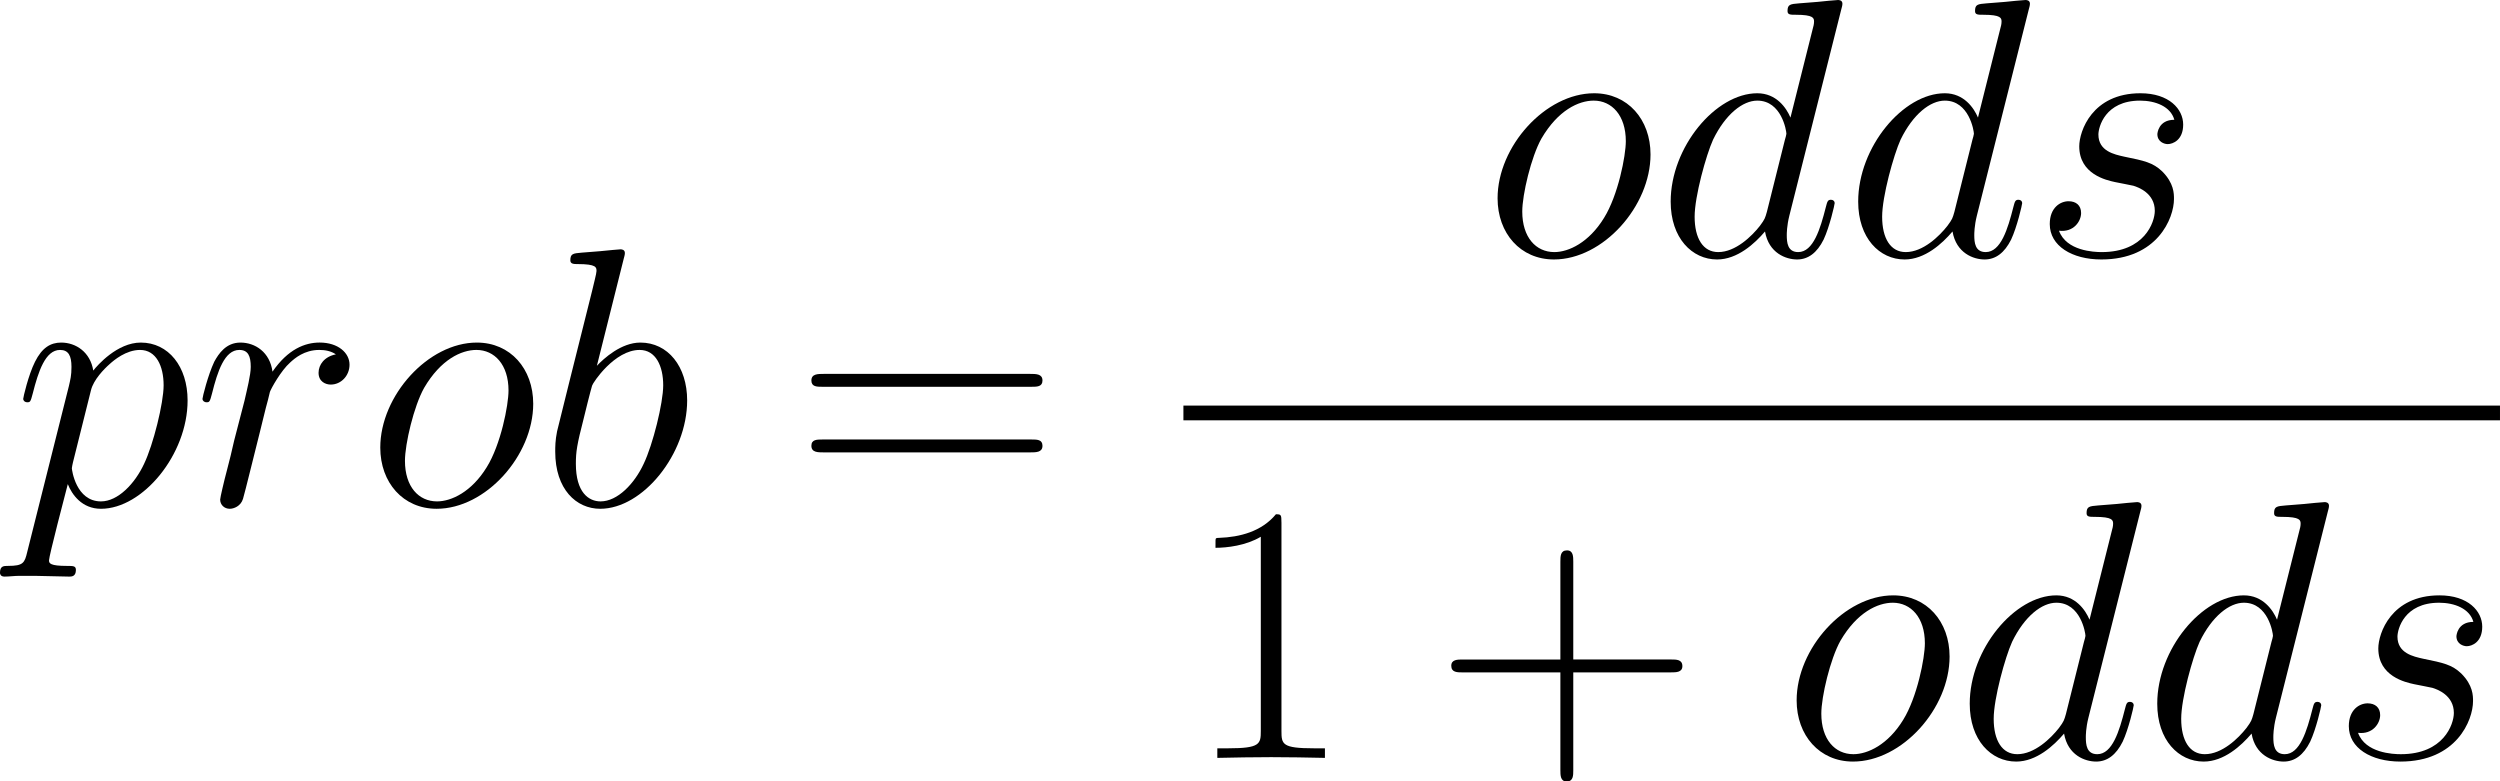
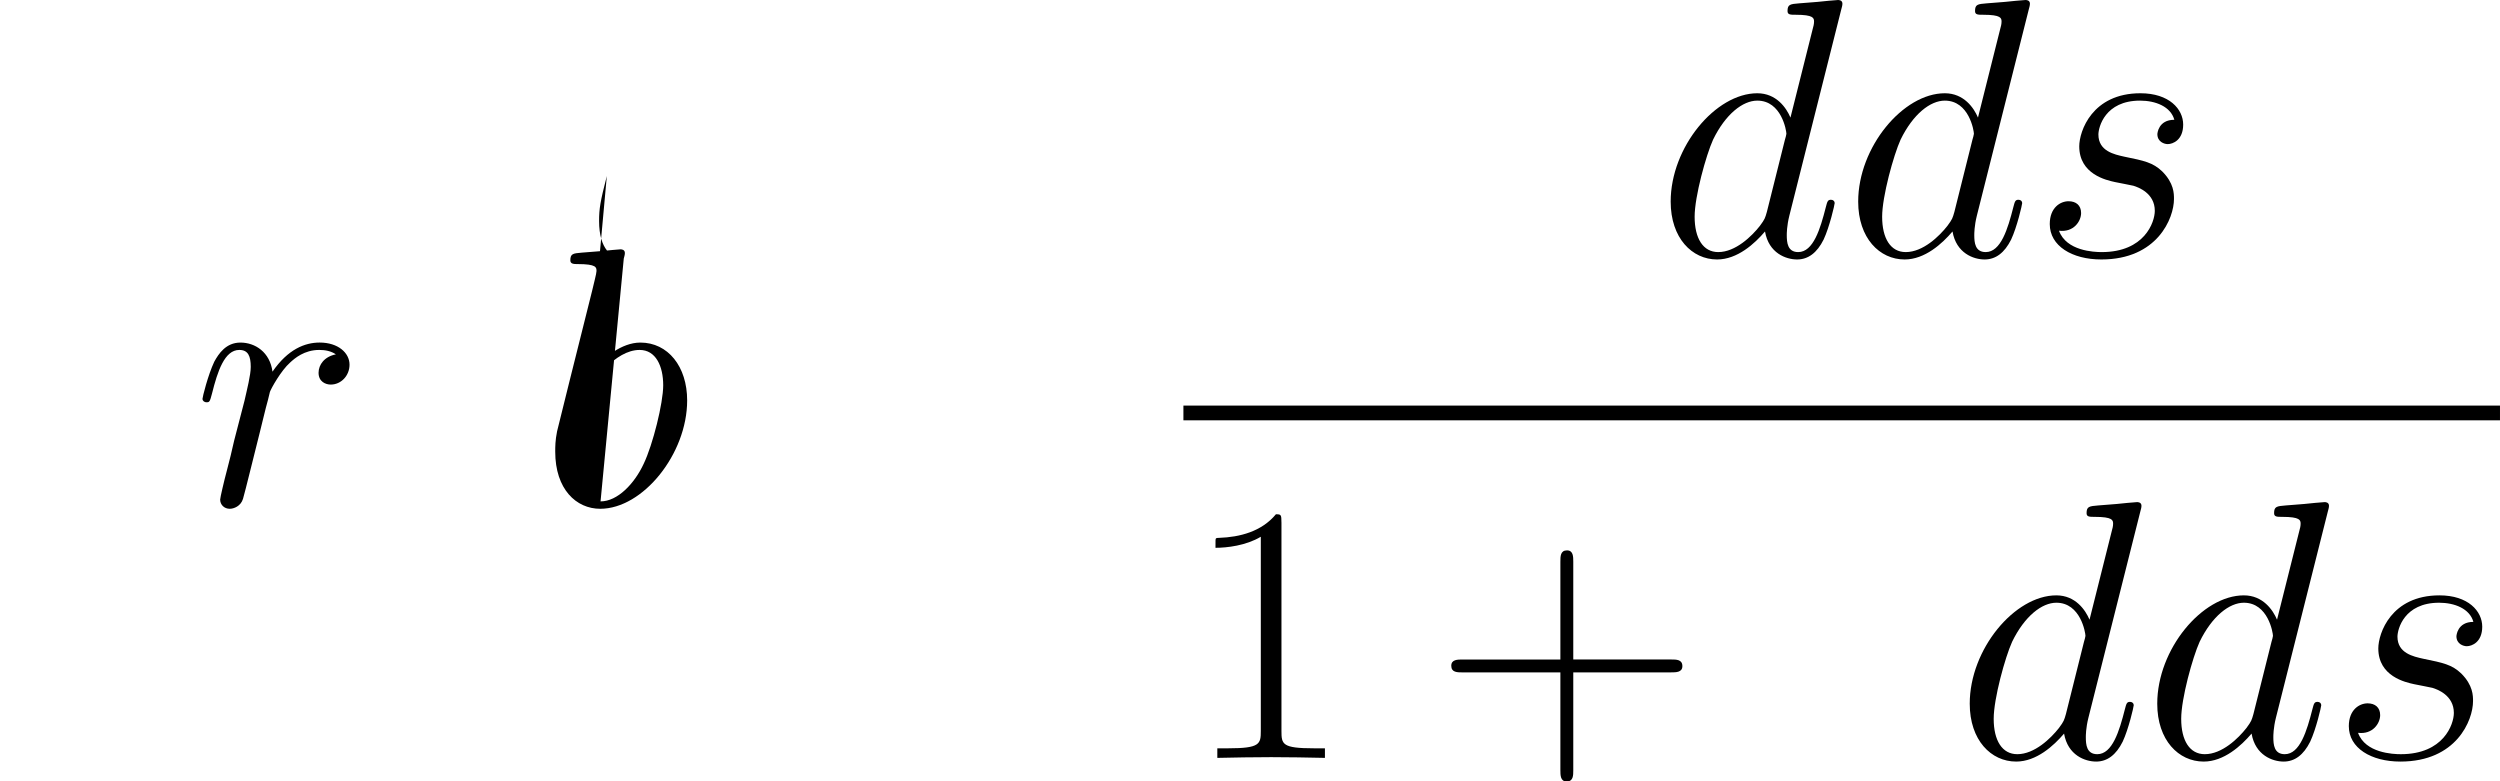
<svg xmlns="http://www.w3.org/2000/svg" xmlns:xlink="http://www.w3.org/1999/xlink" width="158.387pt" height="49.51pt" viewBox="-.236 -.283 158.387 49.51">
  <defs>
    <path id="g1-43" d="M7.79-4.794h5.476c.289.0.641.0.641-.351C13.906-5.517 13.575-5.517 13.265-5.517H7.79v-5.476c0-.289.0-.641-.351-.641C7.067-11.633 7.067-11.302 7.067-10.992v5.476H1.591c-.289.0-.641.0-.641.351.0.372.331.372.641.372H7.067V.682c0 .289.0.641.351.641.372.0.372-.331.372-.641V-4.794z" />
    <path id="g1-49" d="M5.496-13.203c0-.434-.021-.455-.31-.455-.806.971-2.025 1.281-3.182 1.322C1.942-12.336 1.839-12.336 1.818-12.294S1.798-12.212 1.798-11.778c.641.0 1.715-.124 2.541-.62V-1.508C4.339-.785 4.298-.537 2.521-.537H1.901V0C2.893-.021 3.926-.041 4.918-.041S6.943-.021 7.934.0V-.537H7.315c-1.777.0-1.818-.227-1.818-.971V-13.203z" />
-     <path id="g1-61" d="M13.286-6.633c.31.0.62.0.62-.351C13.906-7.356 13.555-7.356 13.203-7.356H1.653c-.351.0-.703.0-.703.372.0.351.31.351.62.351H13.286zM13.203-2.955C13.555-2.955 13.906-2.955 13.906-3.327c0-.351-.31-.351-.62-.351H1.57c-.31.0-.62.0-.62.351.0.372.351.372.703.372H13.203z" />
-     <path id="g0-98" d="M4.773-13.823C4.794-13.906 4.835-14.03 4.835-14.133c0-.207-.207-.207-.248-.207C4.566-14.34 3.823-14.278 3.451-14.236 3.099-14.216 2.789-14.174 2.418-14.154 1.922-14.113 1.777-14.092 1.777-13.72 1.777-13.513 1.984-13.513 2.19-13.513c1.054.0 1.054.186 1.054.393C3.244-12.976 3.079-12.377 2.996-12.005l-.496 1.984C2.294-9.195 1.116-4.504 1.033-4.133.93-3.616.93-3.265.93-2.996.93-.888 2.108.207 3.451.207c2.397.0 4.876-3.079 4.876-6.075.0-1.901-1.074-3.244-2.624-3.244-1.074.0-2.046.888-2.438 1.302l1.508-6.013zM3.471-.207c-.661.0-1.384-.496-1.384-2.108.0-.682.062-1.074.434-2.521C2.583-5.104 2.913-6.426 2.996-6.695 3.037-6.86 4.256-8.699 5.662-8.699 6.571-8.699 6.984-7.79 6.984-6.715c0 .992-.579 3.327-1.095 4.401C5.372-1.198 4.422-.207 3.471-.207z" />
+     <path id="g0-98" d="M4.773-13.823C4.794-13.906 4.835-14.03 4.835-14.133c0-.207-.207-.207-.248-.207C4.566-14.34 3.823-14.278 3.451-14.236 3.099-14.216 2.789-14.174 2.418-14.154 1.922-14.113 1.777-14.092 1.777-13.72 1.777-13.513 1.984-13.513 2.19-13.513c1.054.0 1.054.186 1.054.393C3.244-12.976 3.079-12.377 2.996-12.005l-.496 1.984C2.294-9.195 1.116-4.504 1.033-4.133.93-3.616.93-3.265.93-2.996.93-.888 2.108.207 3.451.207c2.397.0 4.876-3.079 4.876-6.075.0-1.901-1.074-3.244-2.624-3.244-1.074.0-2.046.888-2.438 1.302l1.508-6.013zc-.661.0-1.384-.496-1.384-2.108.0-.682.062-1.074.434-2.521C2.583-5.104 2.913-6.426 2.996-6.695 3.037-6.86 4.256-8.699 5.662-8.699 6.571-8.699 6.984-7.79 6.984-6.715c0 .992-.579 3.327-1.095 4.401C5.372-1.198 4.422-.207 3.471-.207z" />
    <path id="g0-100" d="M10.393-13.823C10.414-13.906 10.455-14.03 10.455-14.133c0-.207-.207-.207-.248-.207C10.187-14.34 9.174-14.257 9.071-14.236 8.72-14.216 8.41-14.174 8.038-14.154 7.521-14.113 7.377-14.092 7.377-13.72 7.377-13.513 7.542-13.513 7.831-13.513c1.012.0 1.033.186 1.033.393C8.864-12.997 8.823-12.831 8.802-12.769L7.542-7.748C7.315-8.286 6.757-9.112 5.682-9.112c-2.335.0-4.856 3.017-4.856 6.075.0 2.046 1.198 3.244 2.603 3.244 1.136.0 2.108-.888 2.686-1.57C6.323-.145 7.294.207 7.914.207S9.03-.165 9.401-.909C9.732-1.612 10.021-2.872 10.021-2.955c0-.103-.083-.186-.207-.186-.186.0-.207.103-.289.413C9.215-1.508 8.823-.207 7.976-.207c-.599.0-.641-.537-.641-.95C7.335-1.24 7.335-1.674 7.48-2.252l2.913-11.571zM6.219-2.459c-.103.351-.103.393-.393.785-.455.579-1.364 1.467-2.335 1.467-.847.0-1.322-.765-1.322-1.984.0-1.136.641-3.451 1.033-4.318.703-1.446 1.674-2.19 2.48-2.19 1.364.0 1.632 1.694 1.632 1.86C7.315-6.819 7.253-6.55 7.232-6.509L6.219-2.459z" />
-     <path id="g0-111" d="M9.422-5.682c0-1.963-1.281-3.43-3.161-3.43-2.727.0-5.414 2.975-5.414 5.889.0 1.963 1.281 3.43 3.161 3.43 2.748.0 5.414-2.975 5.414-5.889zM4.029-.207c-1.033.0-1.798-.827-1.798-2.273.0-.95.496-3.058 1.074-4.091.93-1.591 2.087-2.128 2.934-2.128 1.012.0 1.798.827 1.798 2.273.0.827-.434 3.037-1.219 4.298C5.971-.744 4.835-.207 4.029-.207z" />
-     <path id="g0-112" d="M.888 2.624c-.145.62-.227.785-1.074.785-.248.0-.455.0-.455.393C-.641 3.843-.62 4.009-.393 4.009-.124 4.009.165 3.967.434 3.967h.888C1.756 3.967 2.81 4.009 3.244 4.009c.124.0.372.0.372-.372.0-.227-.145-.227-.496-.227-.95.0-1.012-.145-1.012-.31.0-.248.93-3.802 1.054-4.277.227.579.785 1.384 1.86 1.384 2.335.0 4.856-3.037 4.856-6.075.0-1.901-1.074-3.244-2.624-3.244-1.322.0-2.438 1.281-2.665 1.57-.165-1.033-.971-1.57-1.798-1.57-.599.0-1.074.289-1.467 1.074C.95-7.294.661-6.033.661-5.951s.083.186.227.186c.165.0.186-.021.31-.496.31-1.219.703-2.438 1.529-2.438.475.0.641.331.641.95C3.368-7.253 3.306-7.046 3.223-6.674L.888 2.624zM4.463-6.447c.145-.579.723-1.178 1.054-1.467C5.744-8.12 6.426-8.699 7.211-8.699 8.12-8.699 8.534-7.79 8.534-6.715c0 .992-.579 3.327-1.095 4.401C6.922-1.198 5.971-.207 5.021-.207c-1.405.0-1.632-1.777-1.632-1.86C3.389-2.128 3.43-2.294 3.451-2.397L4.463-6.447z" />
    <path id="g0-114" d="M8.038-8.451C7.397-8.327 7.067-7.872 7.067-7.418c0 .496.393.661.682.661.579.0 1.054-.496 1.054-1.116.0-.661-.641-1.24-1.674-1.24-.827.0-1.777.372-2.645 1.632C4.339-8.575 3.513-9.112 2.686-9.112c-.806.0-1.219.62-1.467 1.074C.868-7.294.558-6.054.558-5.951c0 .083.083.186.227.186.165.0.186-.021.31-.496.31-1.24.703-2.438 1.529-2.438.496.0.641.351.641.95.0.455-.207 1.26-.351 1.901l-.579 2.232C2.252-3.223 2.025-2.294 1.922-1.922c-.145.537-.372 1.508-.372 1.612.0.289.227.517.537.517.227.0.62-.145.744-.558C2.893-.517 3.657-3.637 3.781-4.112c.103-.455.227-.888.331-1.343.083-.289.165-.62.227-.888C4.401-6.529 4.959-7.542 5.476-7.996 5.724-8.224 6.261-8.699 7.108-8.699 7.439-8.699 7.769-8.637 8.038-8.451z" />
    <path id="g0-115" d="M4.711-4.133C5.062-4.071 5.62-3.947 5.744-3.926 6.013-3.843 6.943-3.513 6.943-2.521c0 .641-.579 2.314-2.975 2.314-.434.0-1.984-.062-2.397-1.198.827.103 1.24-.537 1.24-.992.0-.434-.289-.661-.703-.661-.455.0-1.054.351-1.054 1.281.0 1.219 1.24 1.984 2.893 1.984 3.141.0 4.071-2.314 4.071-3.389.0-.31.0-.888-.661-1.55C6.839-5.228 6.343-5.331 5.228-5.558 4.67-5.682 3.781-5.868 3.781-6.798c0-.413.372-1.901 2.335-1.901.868.0 1.715.331 1.922 1.074C7.129-7.624 7.087-6.839 7.087-6.819c0 .434.393.558.579.558.289.0.868-.227.868-1.095S7.748-9.112 6.137-9.112c-2.707.0-3.43 2.128-3.43 2.975.0 1.57 1.529 1.901 2.004 2.004z" />
  </defs>
  <g id="page1" transform="matrix(1.13 0 0 1.13 -63.26 -75.72)">
    <use x="56.413" y="95.077" xlink:href="#g0-112" />
    <use x="66.567" y="95.077" xlink:href="#g0-114" />
    <use x="76.247" y="95.077" xlink:href="#g0-111" />
    <use x="85.973" y="95.077" xlink:href="#g0-98" />
    <use x="100.315" y="95.077" xlink:href="#g1-61" />
    <use x="138.89" y="81.099" xlink:href="#g0-111" />
    <use x="148.616" y="81.099" xlink:href="#g0-100" />
    <use x="159.129" y="81.099" xlink:href="#g0-100" />
    <use x="169.642" y="81.099" xlink:href="#g0-115" />
    <rect x="122.123" y="89.498" height=".826" width="73.815" />
    <use x="122.123" y="109.25" xlink:href="#g1-49" />
    <use x="136.191" y="109.25" xlink:href="#g1-43" />
    <use x="155.657" y="109.25" xlink:href="#g0-111" />
    <use x="165.383" y="109.25" xlink:href="#g0-100" />
    <use x="175.896" y="109.25" xlink:href="#g0-100" />
    <use x="186.409" y="109.25" xlink:href="#g0-115" />
  </g>
</svg>